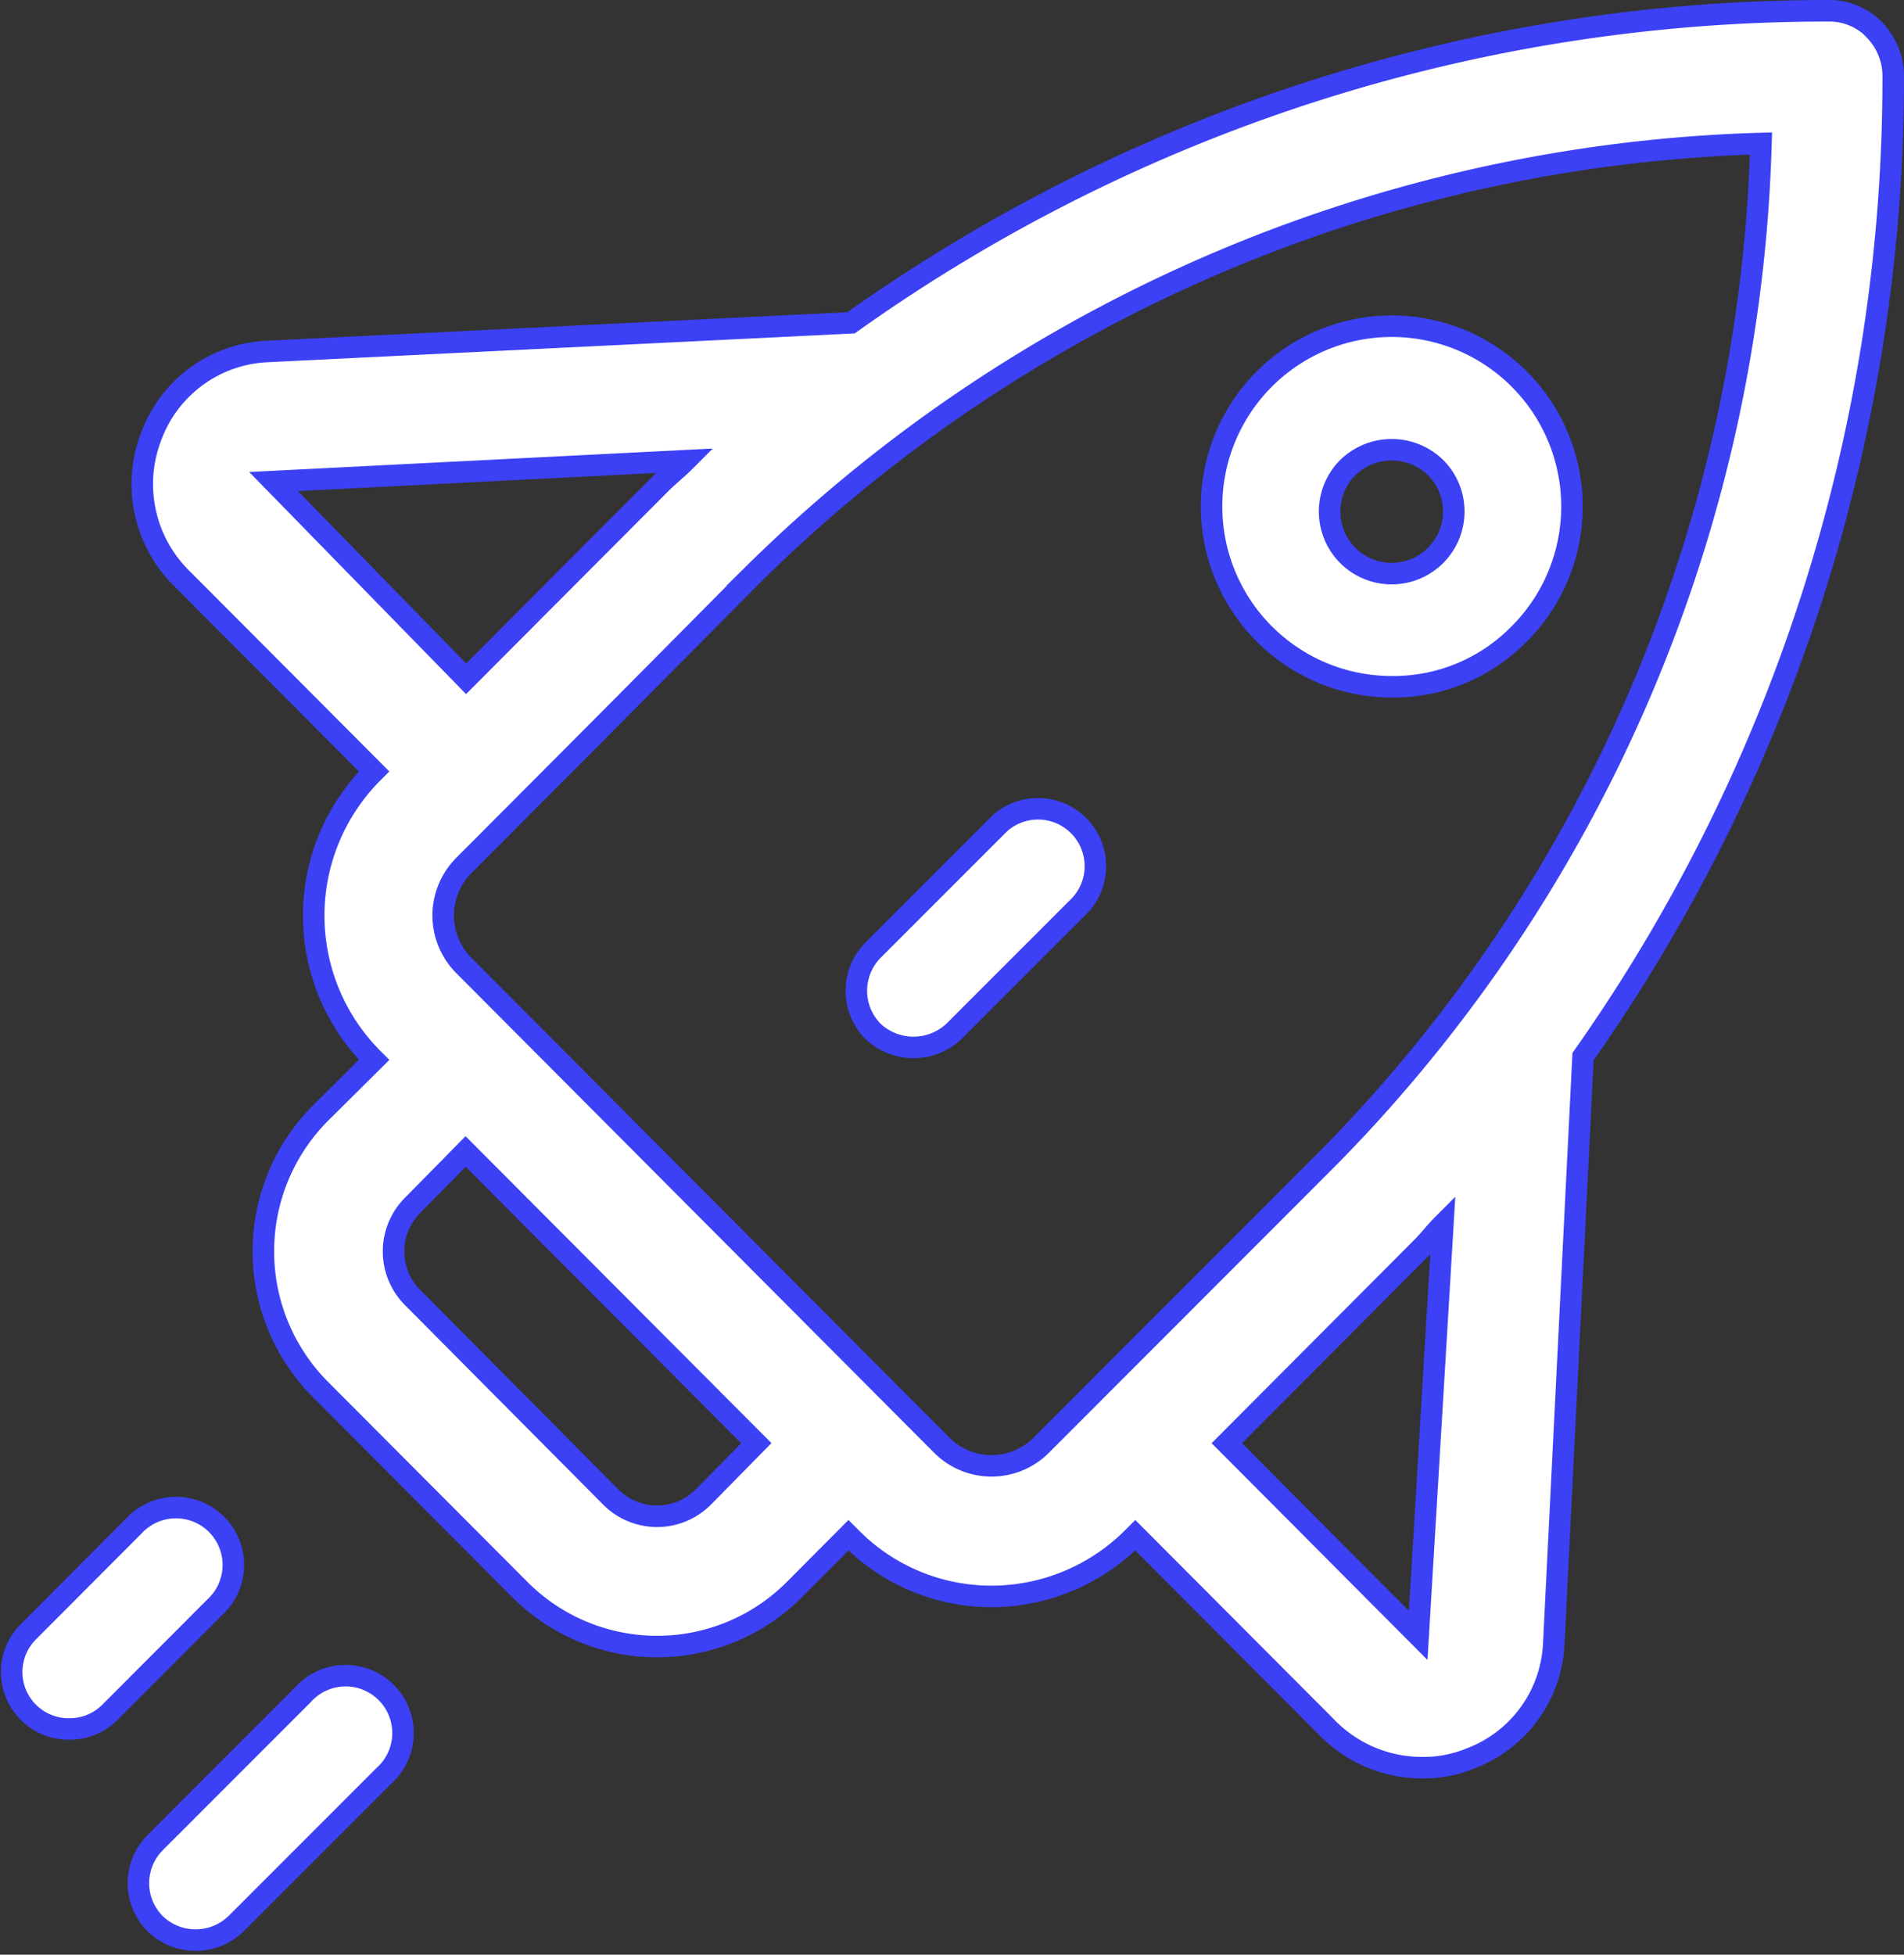
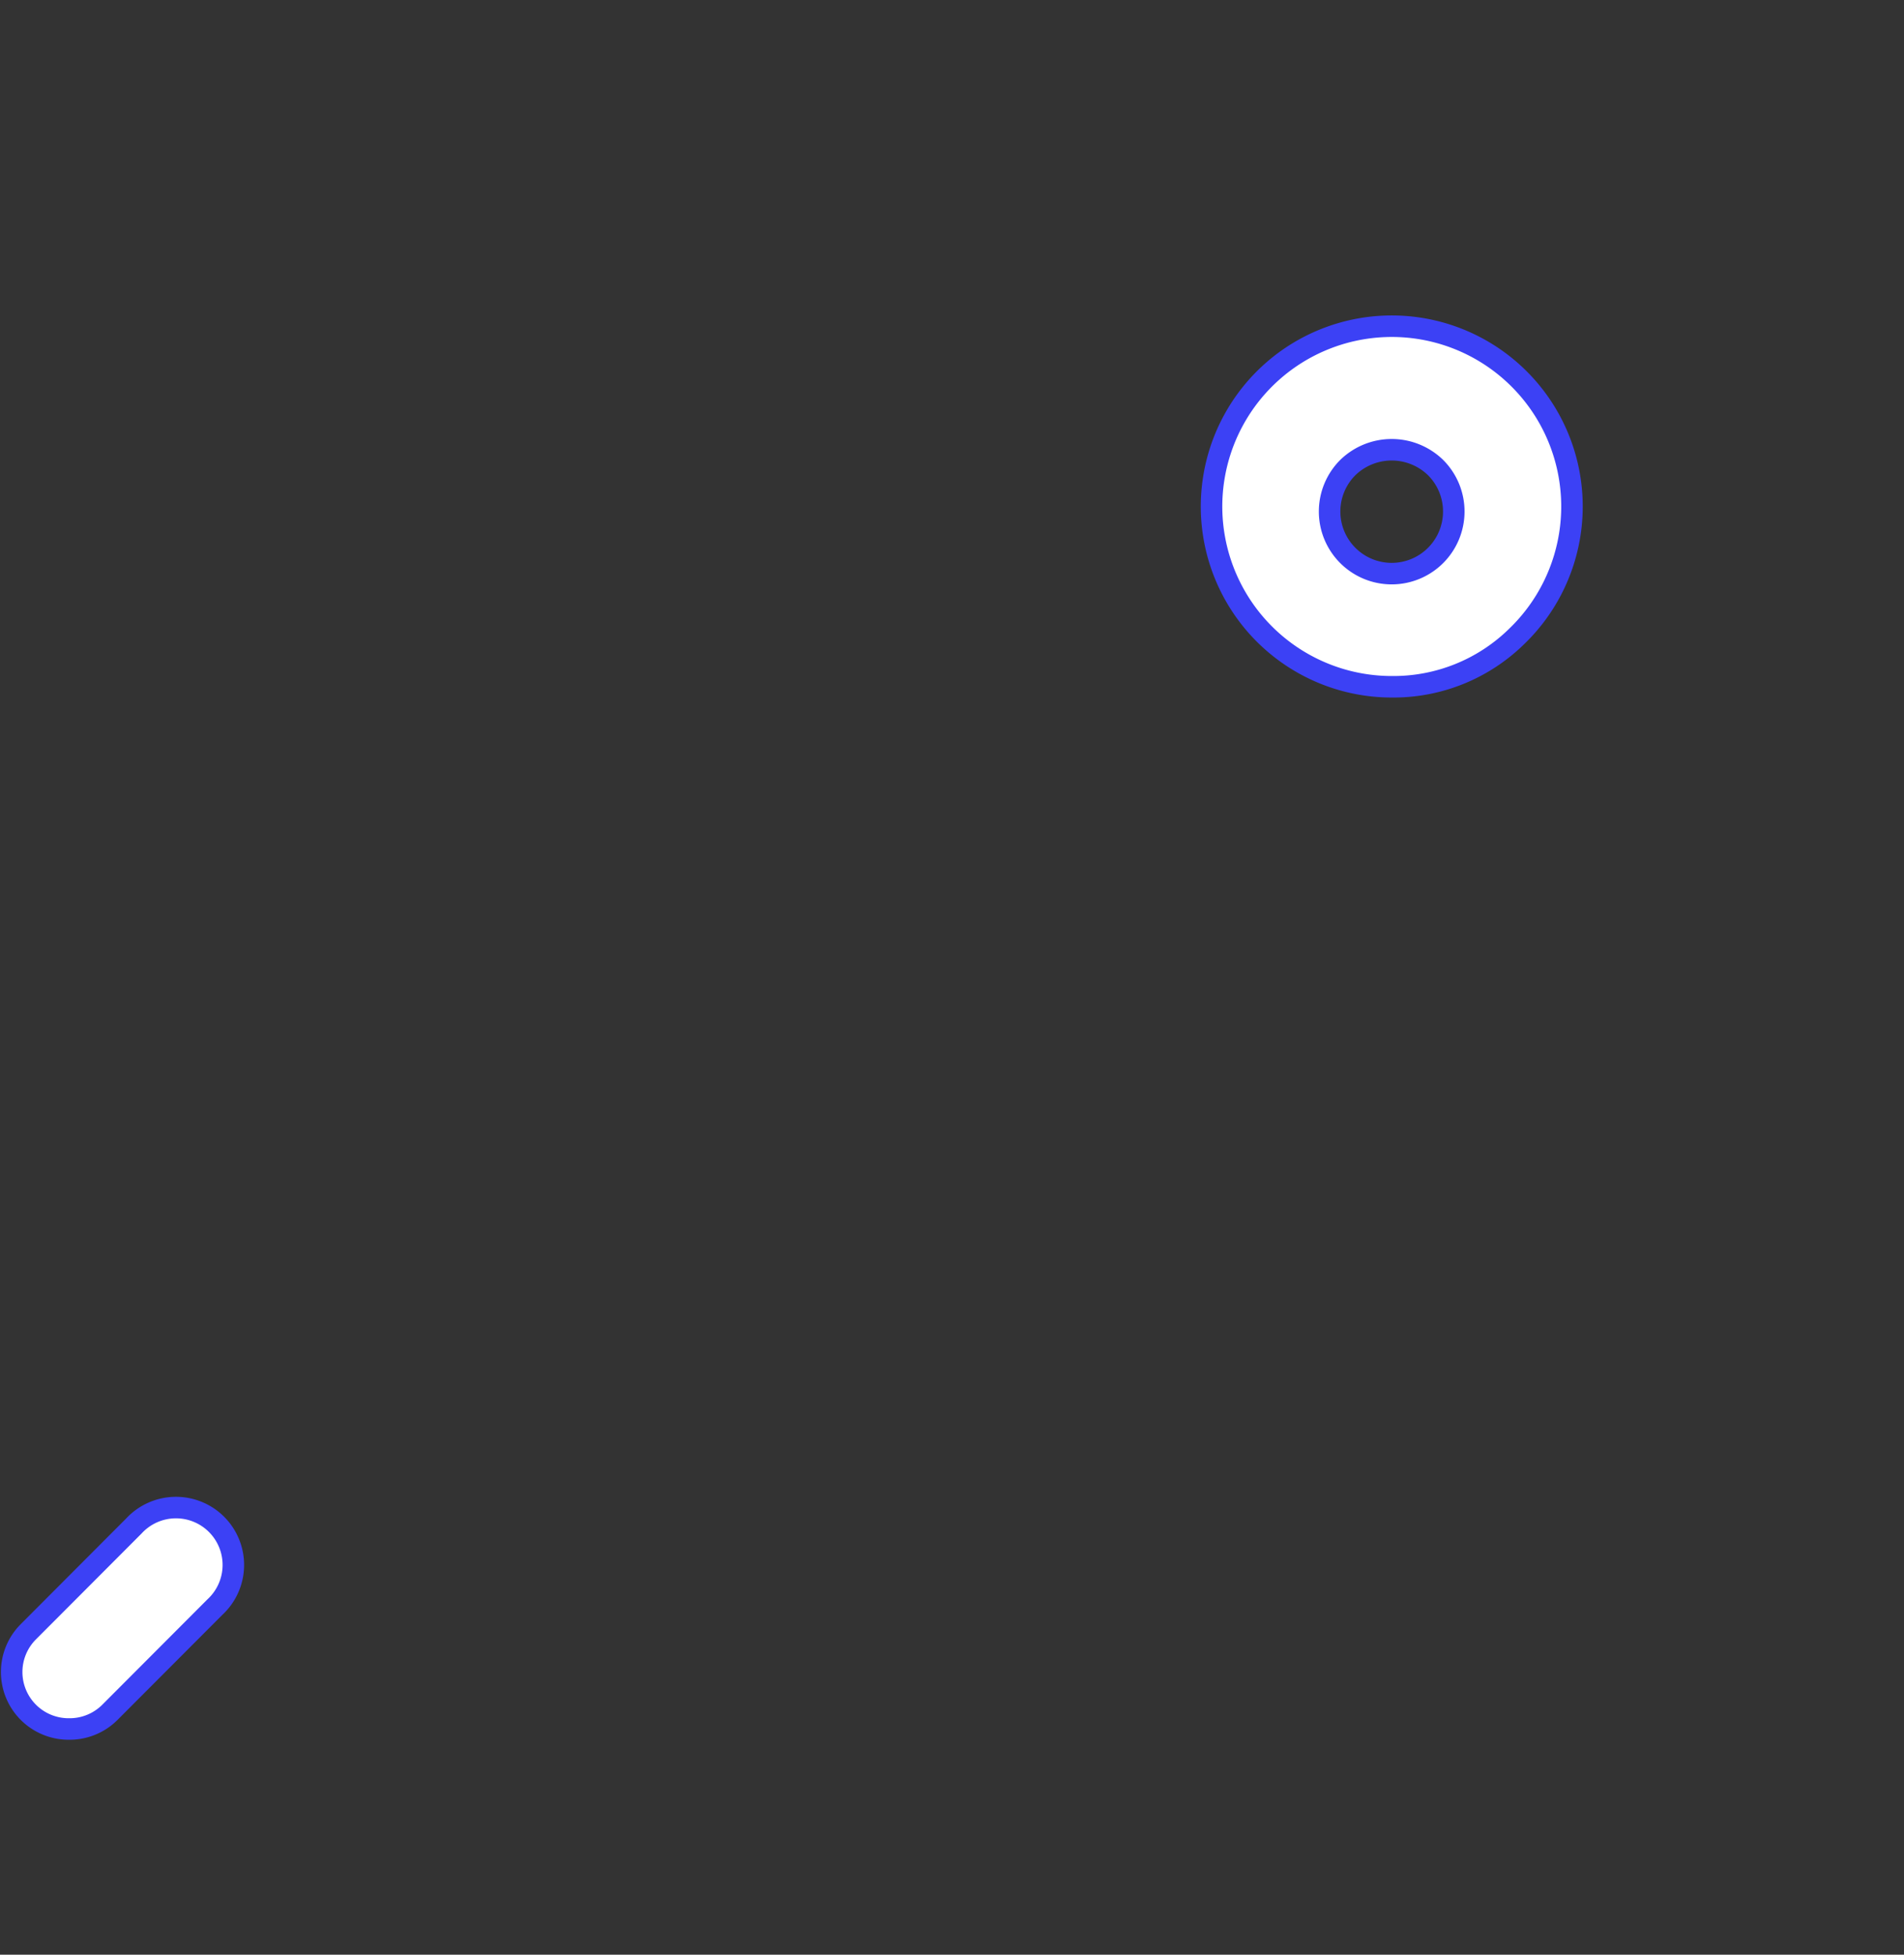
<svg xmlns="http://www.w3.org/2000/svg" width="53.111" height="54.505" viewBox="0 0 53.111 54.505">
  <rect x="0" y="0" width="53.111" height="54.505" fill="#333333" stroke="none" />
  <g id="noun_Rocket_3775880" transform="translate(-1.858 -0.699)">
-     <path id="Caminho_24208" data-name="Caminho 24208" d="M51.965,1.527A1.771,1.771,0,0,0,50.643,1,46.936,46.936,0,0,0,23.419,9.7l-16.291.8a3.621,3.621,0,0,0-3.222,2.342,3.693,3.693,0,0,0,.869,4.012l5.34,5.356-.054.054a5.64,5.64,0,0,0,0,7.934l.054.054-1.5,1.489a5.458,5.458,0,0,0,0,7.7l5.557,5.573a5.408,5.408,0,0,0,7.675,0l1.5-1.507.054.054a5.5,5.5,0,0,0,3.946,1.652,5.574,5.574,0,0,0,3.946-1.652l.054-.054,5.34,5.356a3.7,3.7,0,0,0,2.661,1.126,3.443,3.443,0,0,0,1.34-.254A3.594,3.594,0,0,0,43.022,46.5l.815-16.339a47.34,47.34,0,0,0,8.652-27.3,1.838,1.838,0,0,0-.525-1.325ZM7.309,14.126,18.8,13.545c-.217.218-.471.418-.688.635l-5.43,5.446ZM19.292,42.448a1.821,1.821,0,0,1-2.57,0l-5.539-5.574a1.819,1.819,0,0,1,0-2.56l1.484-1.507,8.109,8.133ZM39.239,46.3,33.9,40.941l5.448-5.465c.2-.2.38-.436.579-.635ZM36.8,32.916,28.722,41a1.962,1.962,0,0,1-2.77,0L12.612,27.615a1.976,1.976,0,0,1,0-2.778c2.7-2.705,5.376-5.392,8.055-8.1A41.732,41.732,0,0,1,48.8,4.7,41.976,41.976,0,0,1,36.8,32.916Z" transform="translate(2.179 0)" fill="#fff" stroke="#3c41f5" stroke-width="0.6" />
    <path id="Caminho_24209" data-name="Caminho 24209" d="M24.512,15.819a4.907,4.907,0,0,0,3.482-1.4,5.027,5.027,0,1,0-3.482,1.4ZM23.287,9.707a1.757,1.757,0,0,1,2.449,0,1.732,1.732,0,1,1-2.449,0Z" transform="translate(16.167 4.03)" fill="#fff" stroke="#3c41f5" stroke-width="0.6" />
-     <path id="Caminho_24210" data-name="Caminho 24210" d="M20.517,15.892l-3.53,3.53a1.645,1.645,0,0,1-2.252,0,1.61,1.61,0,0,1,0-2.268l3.53-3.53a1.6,1.6,0,0,1,2.252,2.268Z" transform="translate(11.478 10.038)" fill="#fff" stroke="#3c41f5" stroke-width="0.6" />
    <path id="Caminho_24211" data-name="Caminho 24211" d="M2.967,29.6A1.588,1.588,0,0,0,4.1,29.142L7.037,26.2a1.6,1.6,0,1,0-2.263-2.259L1.838,26.883A1.588,1.588,0,0,0,2.967,29.6Z" transform="translate(0.817 19.31)" fill="#fff" stroke="#3c41f5" stroke-width="0.6" />
-     <path id="Caminho_24212" data-name="Caminho 24212" d="M4.047,33.267a1.62,1.62,0,0,0,2.259,0l4.12-4.12a1.6,1.6,0,1,0-2.259-2.259l-4.119,4.12A1.6,1.6,0,0,0,4.047,33.267Z" transform="translate(2.138 21.071)" fill="#fff" stroke="#3c41f5" stroke-width="0.6" />
  </g>
</svg>